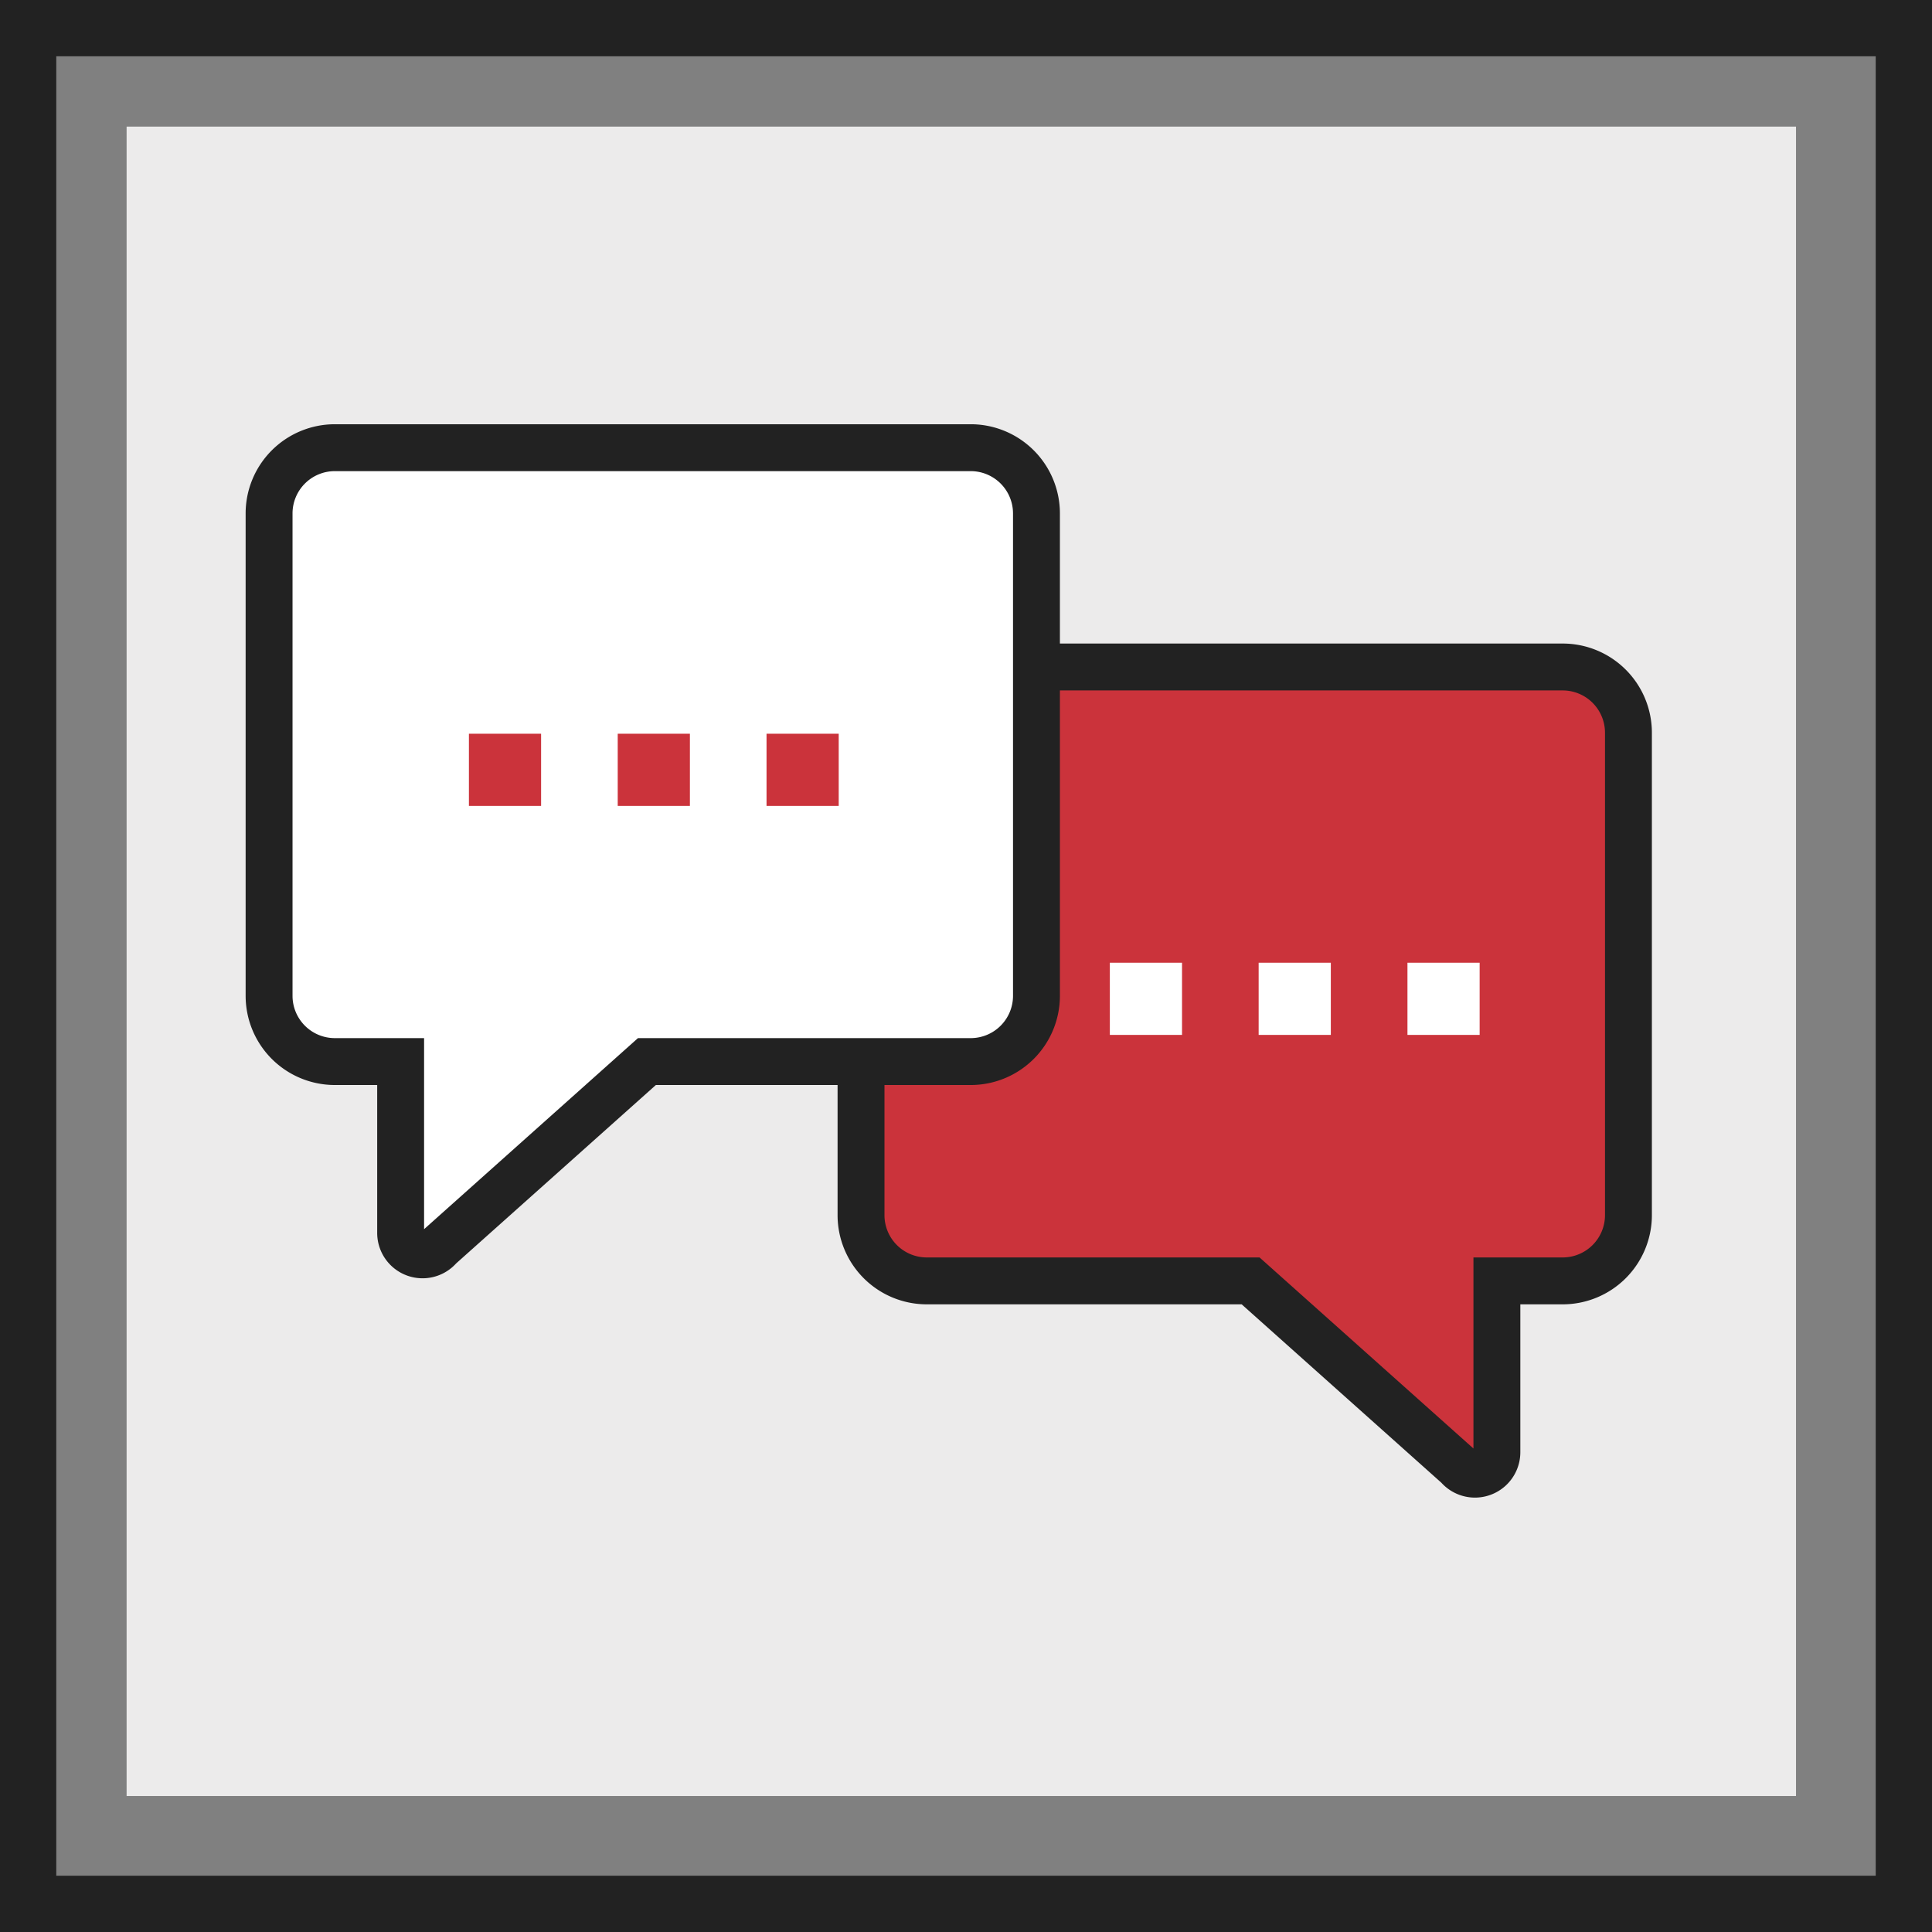
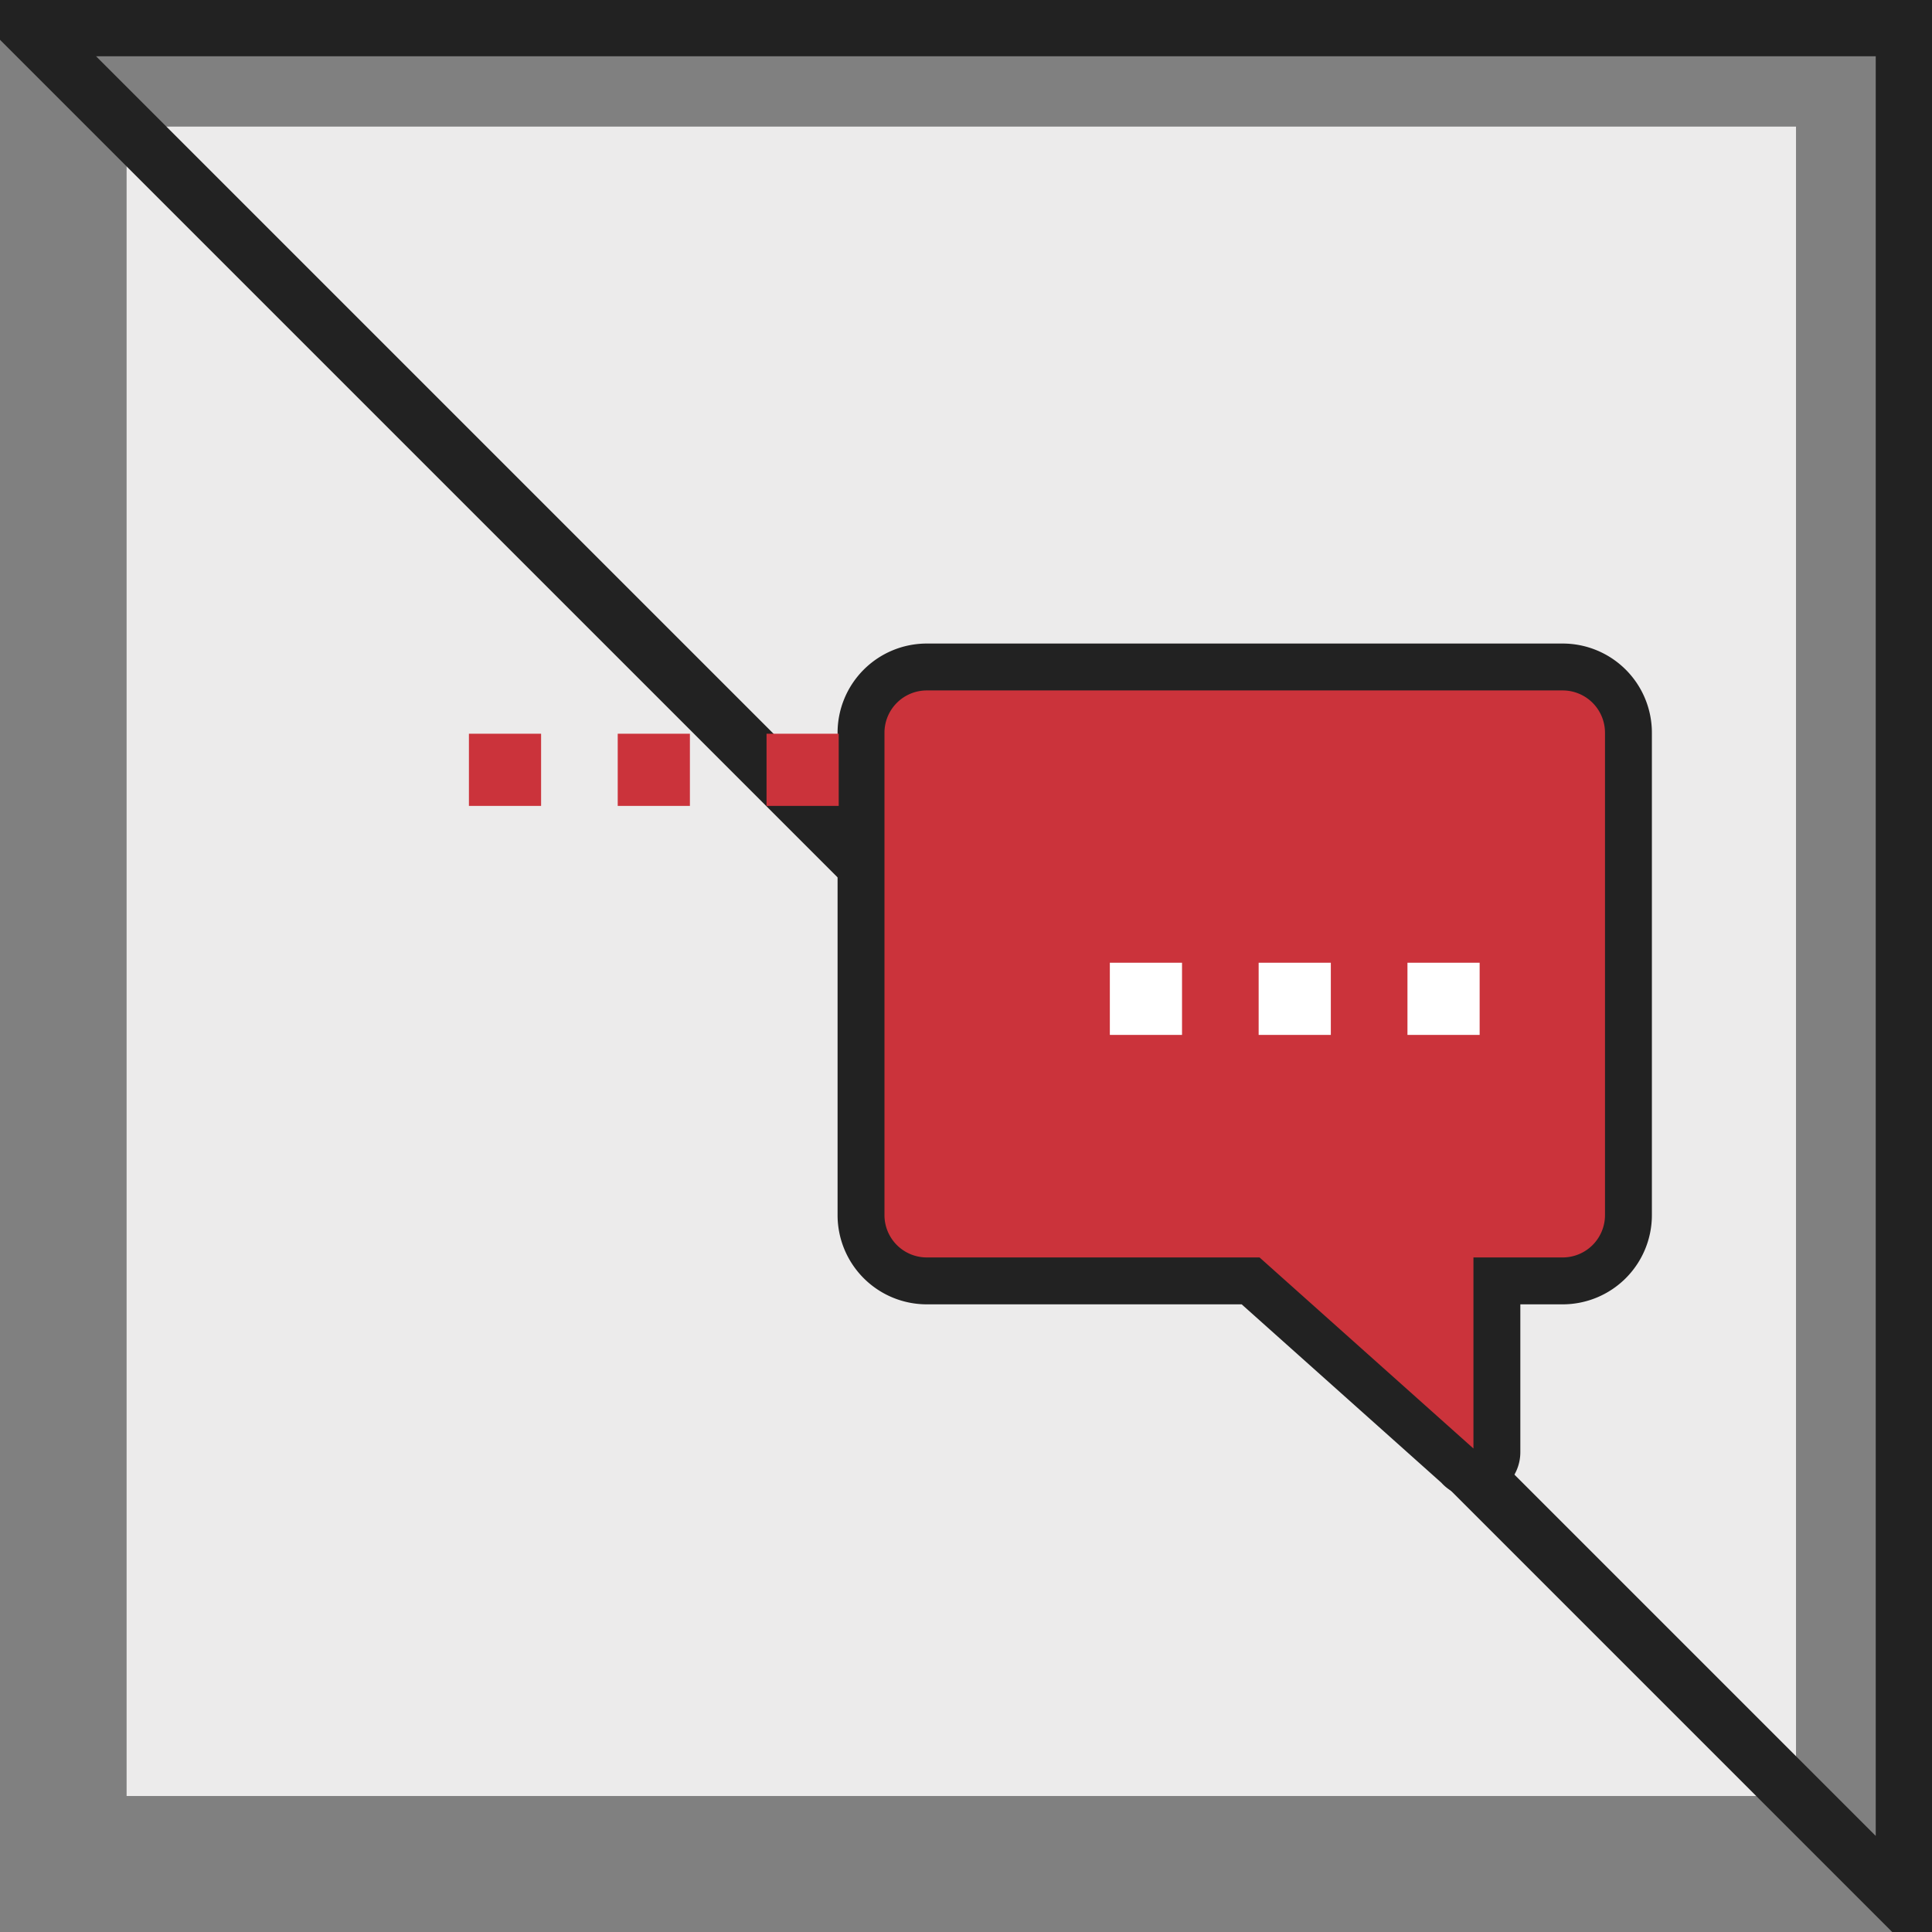
<svg xmlns="http://www.w3.org/2000/svg" height="206" viewBox="0 0 206 206" width="206">
  <rect x="0" y="0" width="206" height="206" fill="#808080" stroke="none" />
  <path d="m13.5 13.5h178v178h-178z" fill="#ecebeb" />
  <g stroke="#222" stroke-miterlimit="10">
-     <path d="m3 3h200v200h-200z" fill="none" stroke-width="6" />
+     <path d="m3 3h200v200z" fill="none" stroke-width="6" />
    <path d="m1391.113 61.7v51.43a7.014 7.014 0 0 1 -7.014 7.014h-7.013v18.27a2.338 2.338 0 0 1 -4.14 1.489l-22.119-19.759h-34.527a7.013 7.013 0 0 1 -7.013-7.014v-51.43a7.012 7.012 0 0 1 7.013-7.013h67.8a7.012 7.012 0 0 1 7.013 7.013z" fill="#cb333b" stroke-width="5" transform="translate(-1217.48 16.431)" />
-     <path d="m1260.625 43.672v51.428a7.013 7.013 0 0 0 7.013 7.013h7.014v18.27a2.337 2.337 0 0 0 4.139 1.489l22.121-19.759h34.522a7.013 7.013 0 0 0 7.013-7.013v-51.428a7.014 7.014 0 0 0 -7.013-7.014h-67.8a7.013 7.013 0 0 0 -7.009 7.014z" fill="#fff" stroke-width="5" transform="translate(-1231.934 11.077)" />
  </g>
  <path d="m49.998 78.234h7.696v7.696h-7.696z" fill="#cb333b" />
  <path d="m65.865 78.234h7.696v7.696h-7.696z" fill="#cb333b" />
  <path d="m81.732 78.234h7.696v7.696h-7.696z" fill="#cb333b" />
  <path d="m118.337 102.651h7.696v7.696h-7.696z" fill="#fff" />
  <path d="m134.204 102.651h7.696v7.696h-7.696z" fill="#fff" />
  <path d="m150.071 102.651h7.696v7.696h-7.696z" fill="#fff" />
</svg>